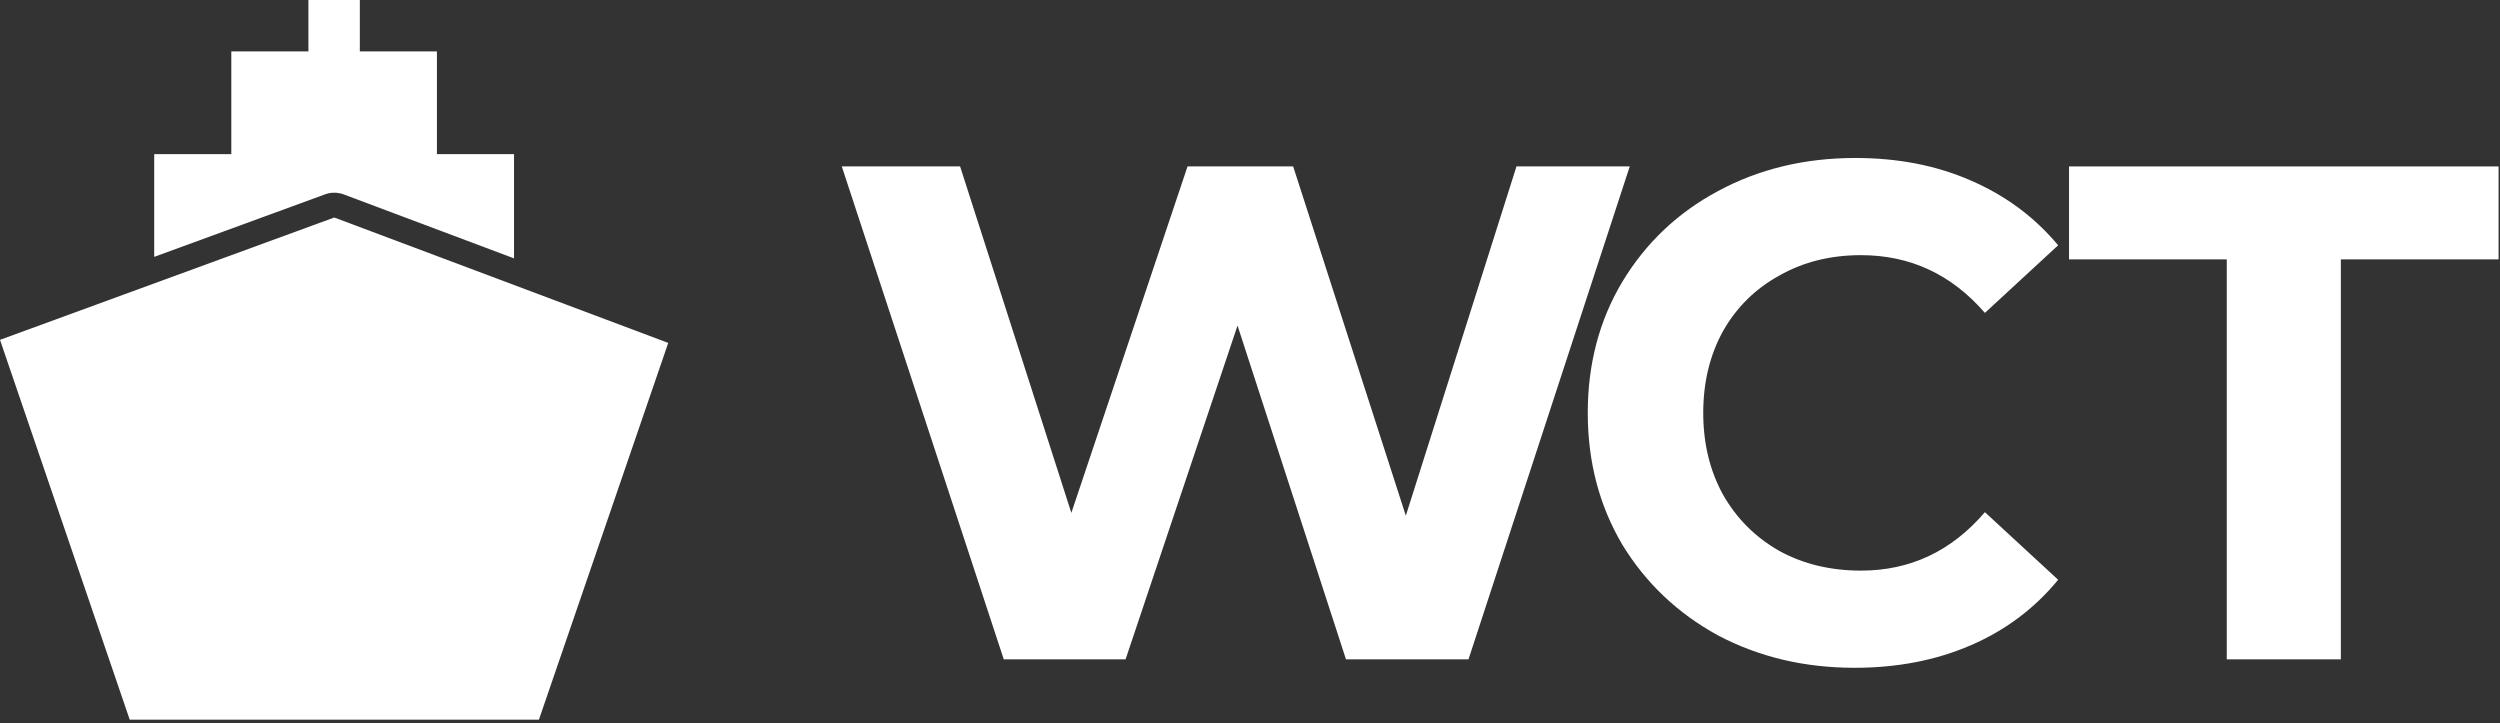
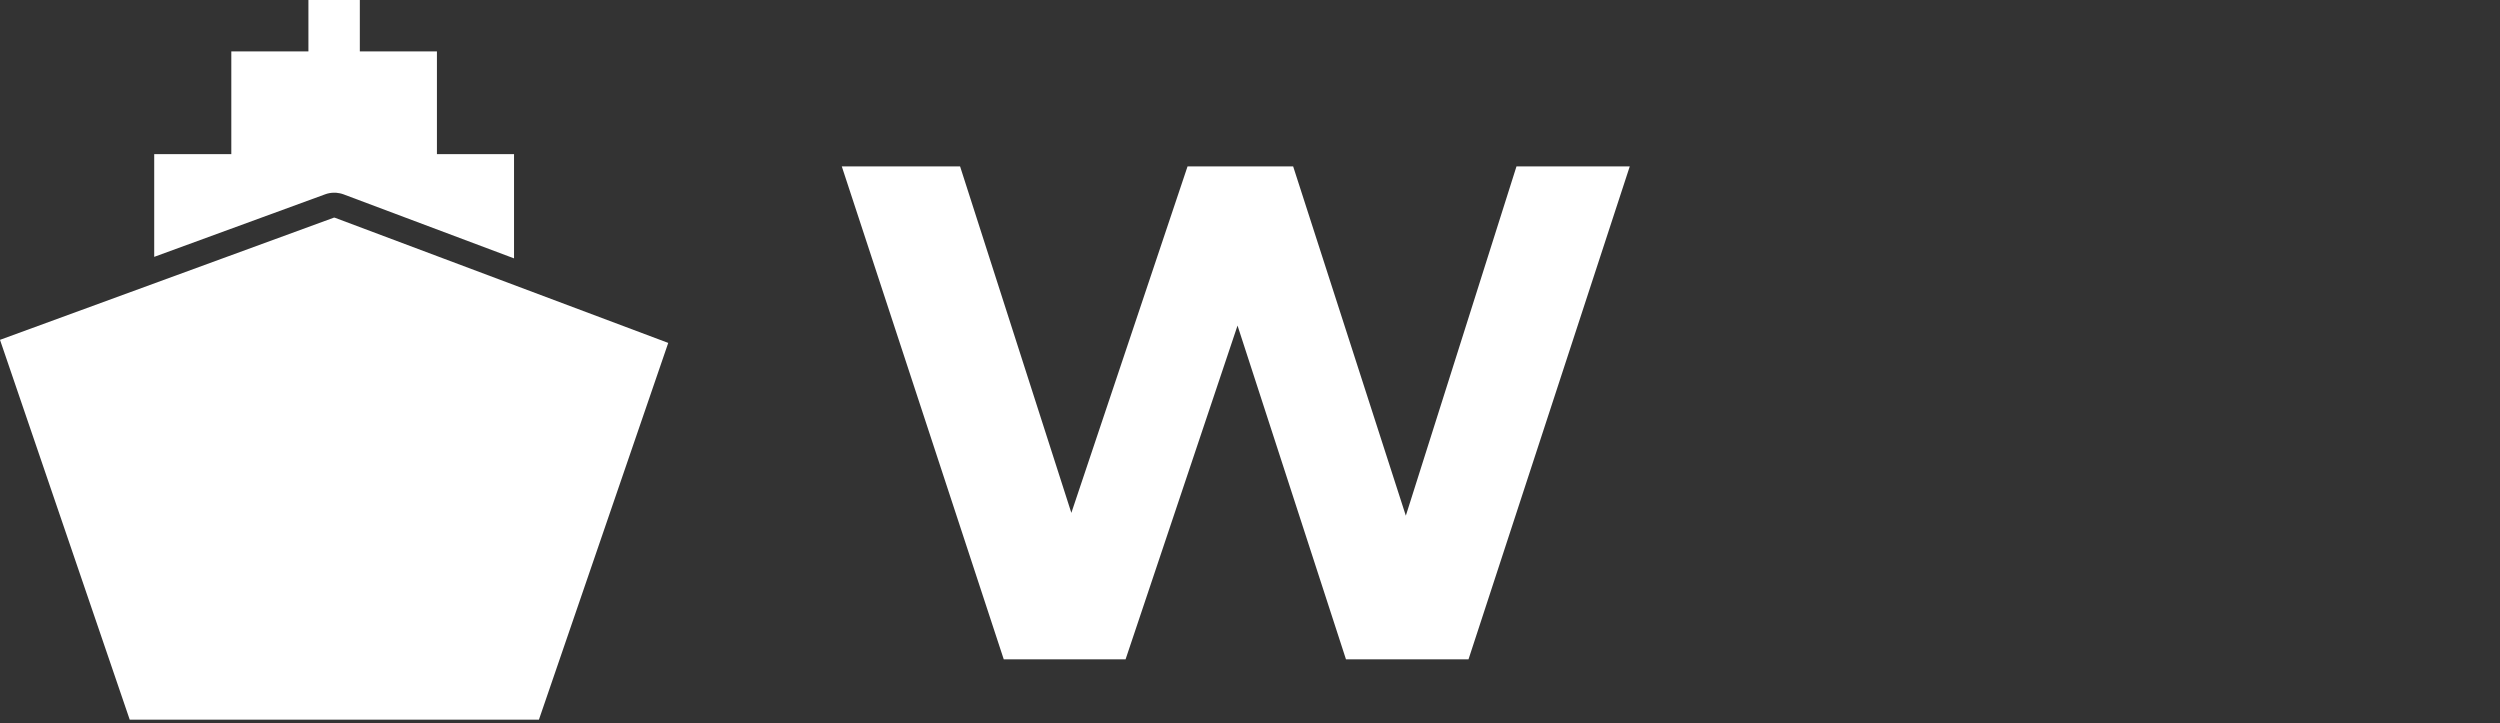
<svg xmlns="http://www.w3.org/2000/svg" width="605" height="175" viewBox="0 0 605 175" fill="none">
  <rect x="0" y="0" width="605" height="175" fill="#333333" stroke="none" />
  <path d="M394.4 40.276L355.377 159.56H325.726L299.483 78.787L272.389 159.56H242.908L203.715 40.276H232.343L259.267 124.116L287.384 40.276H312.945L340.21 124.797L366.987 40.276H394.4Z" fill="white" />
-   <path d="M448.822 161.605C436.666 161.605 425.646 158.992 415.763 153.766C405.993 148.427 398.268 141.099 392.587 131.784C387.021 122.355 384.238 111.733 384.238 99.918C384.238 88.103 387.021 77.538 392.587 68.222C398.268 58.793 405.993 51.466 415.763 46.24C425.646 40.901 436.723 38.231 448.992 38.231C459.33 38.231 468.646 40.048 476.939 43.684C485.345 47.319 492.389 52.545 498.069 59.361L480.347 75.72C472.281 66.405 462.284 61.747 450.355 61.747C442.971 61.747 436.382 63.394 430.588 66.689C424.794 69.87 420.25 74.357 416.956 80.151C413.775 85.945 412.184 92.534 412.184 99.918C412.184 107.302 413.775 113.891 416.956 119.685C420.25 125.479 424.794 130.023 430.588 133.318C436.382 136.499 442.971 138.089 450.355 138.089C462.284 138.089 472.281 133.374 480.347 123.945L498.069 140.304C492.389 147.234 485.345 152.517 476.939 156.152C468.532 159.787 459.16 161.605 448.822 161.605Z" fill="white" />
-   <path d="M538.878 62.769H500.707V40.276H604.655V62.769H566.484V159.56H538.878V62.769Z" fill="white" />
  <path d="M74.637 0V12.44H69.681H55.978V37.306H37.319V37.319V62.161L78.719 47.013C79.347 46.783 80.007 46.661 80.675 46.636C80.881 46.63 81.088 46.634 81.294 46.636C81.918 46.698 82.532 46.807 83.117 47.025L124.396 62.526V37.306H105.736V12.44H92.033H87.077V0H80.857H74.637ZM80.857 52.65L0 82.242L31.39 174.154H75.257H80.857H130.421L161.714 82.983L80.93 52.65L80.894 52.71L80.857 52.65Z" fill="white" />
</svg>